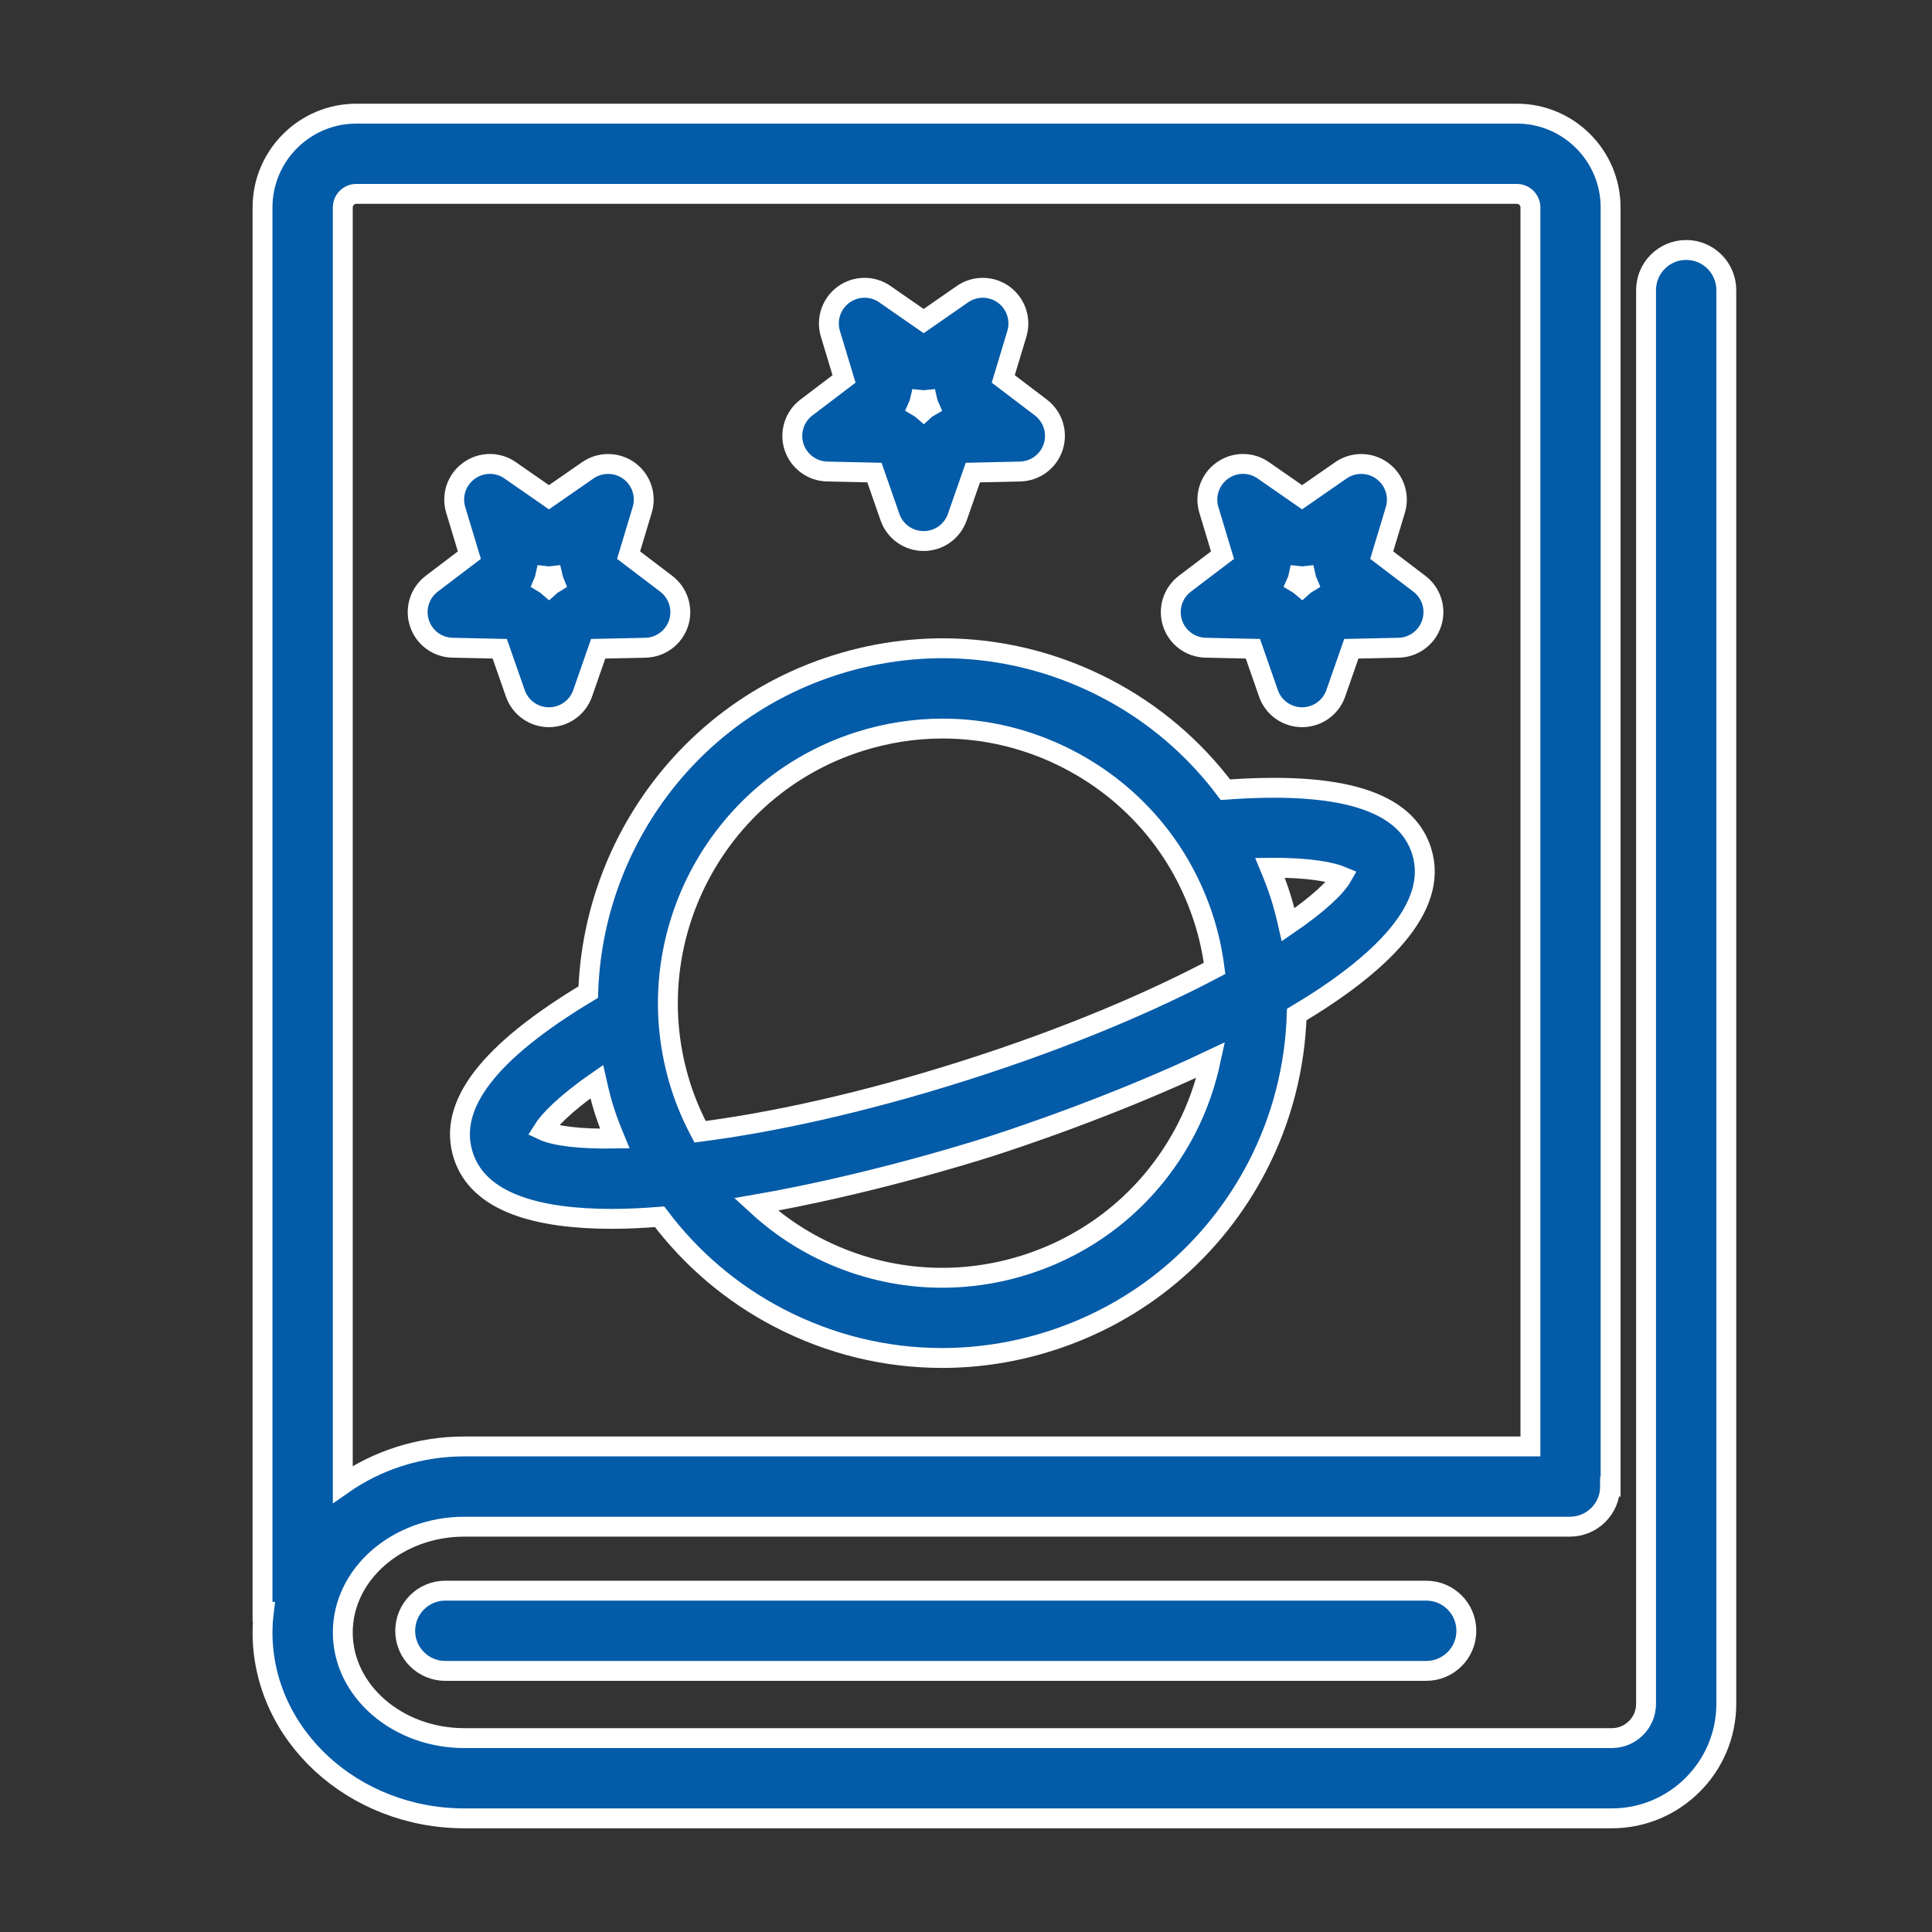
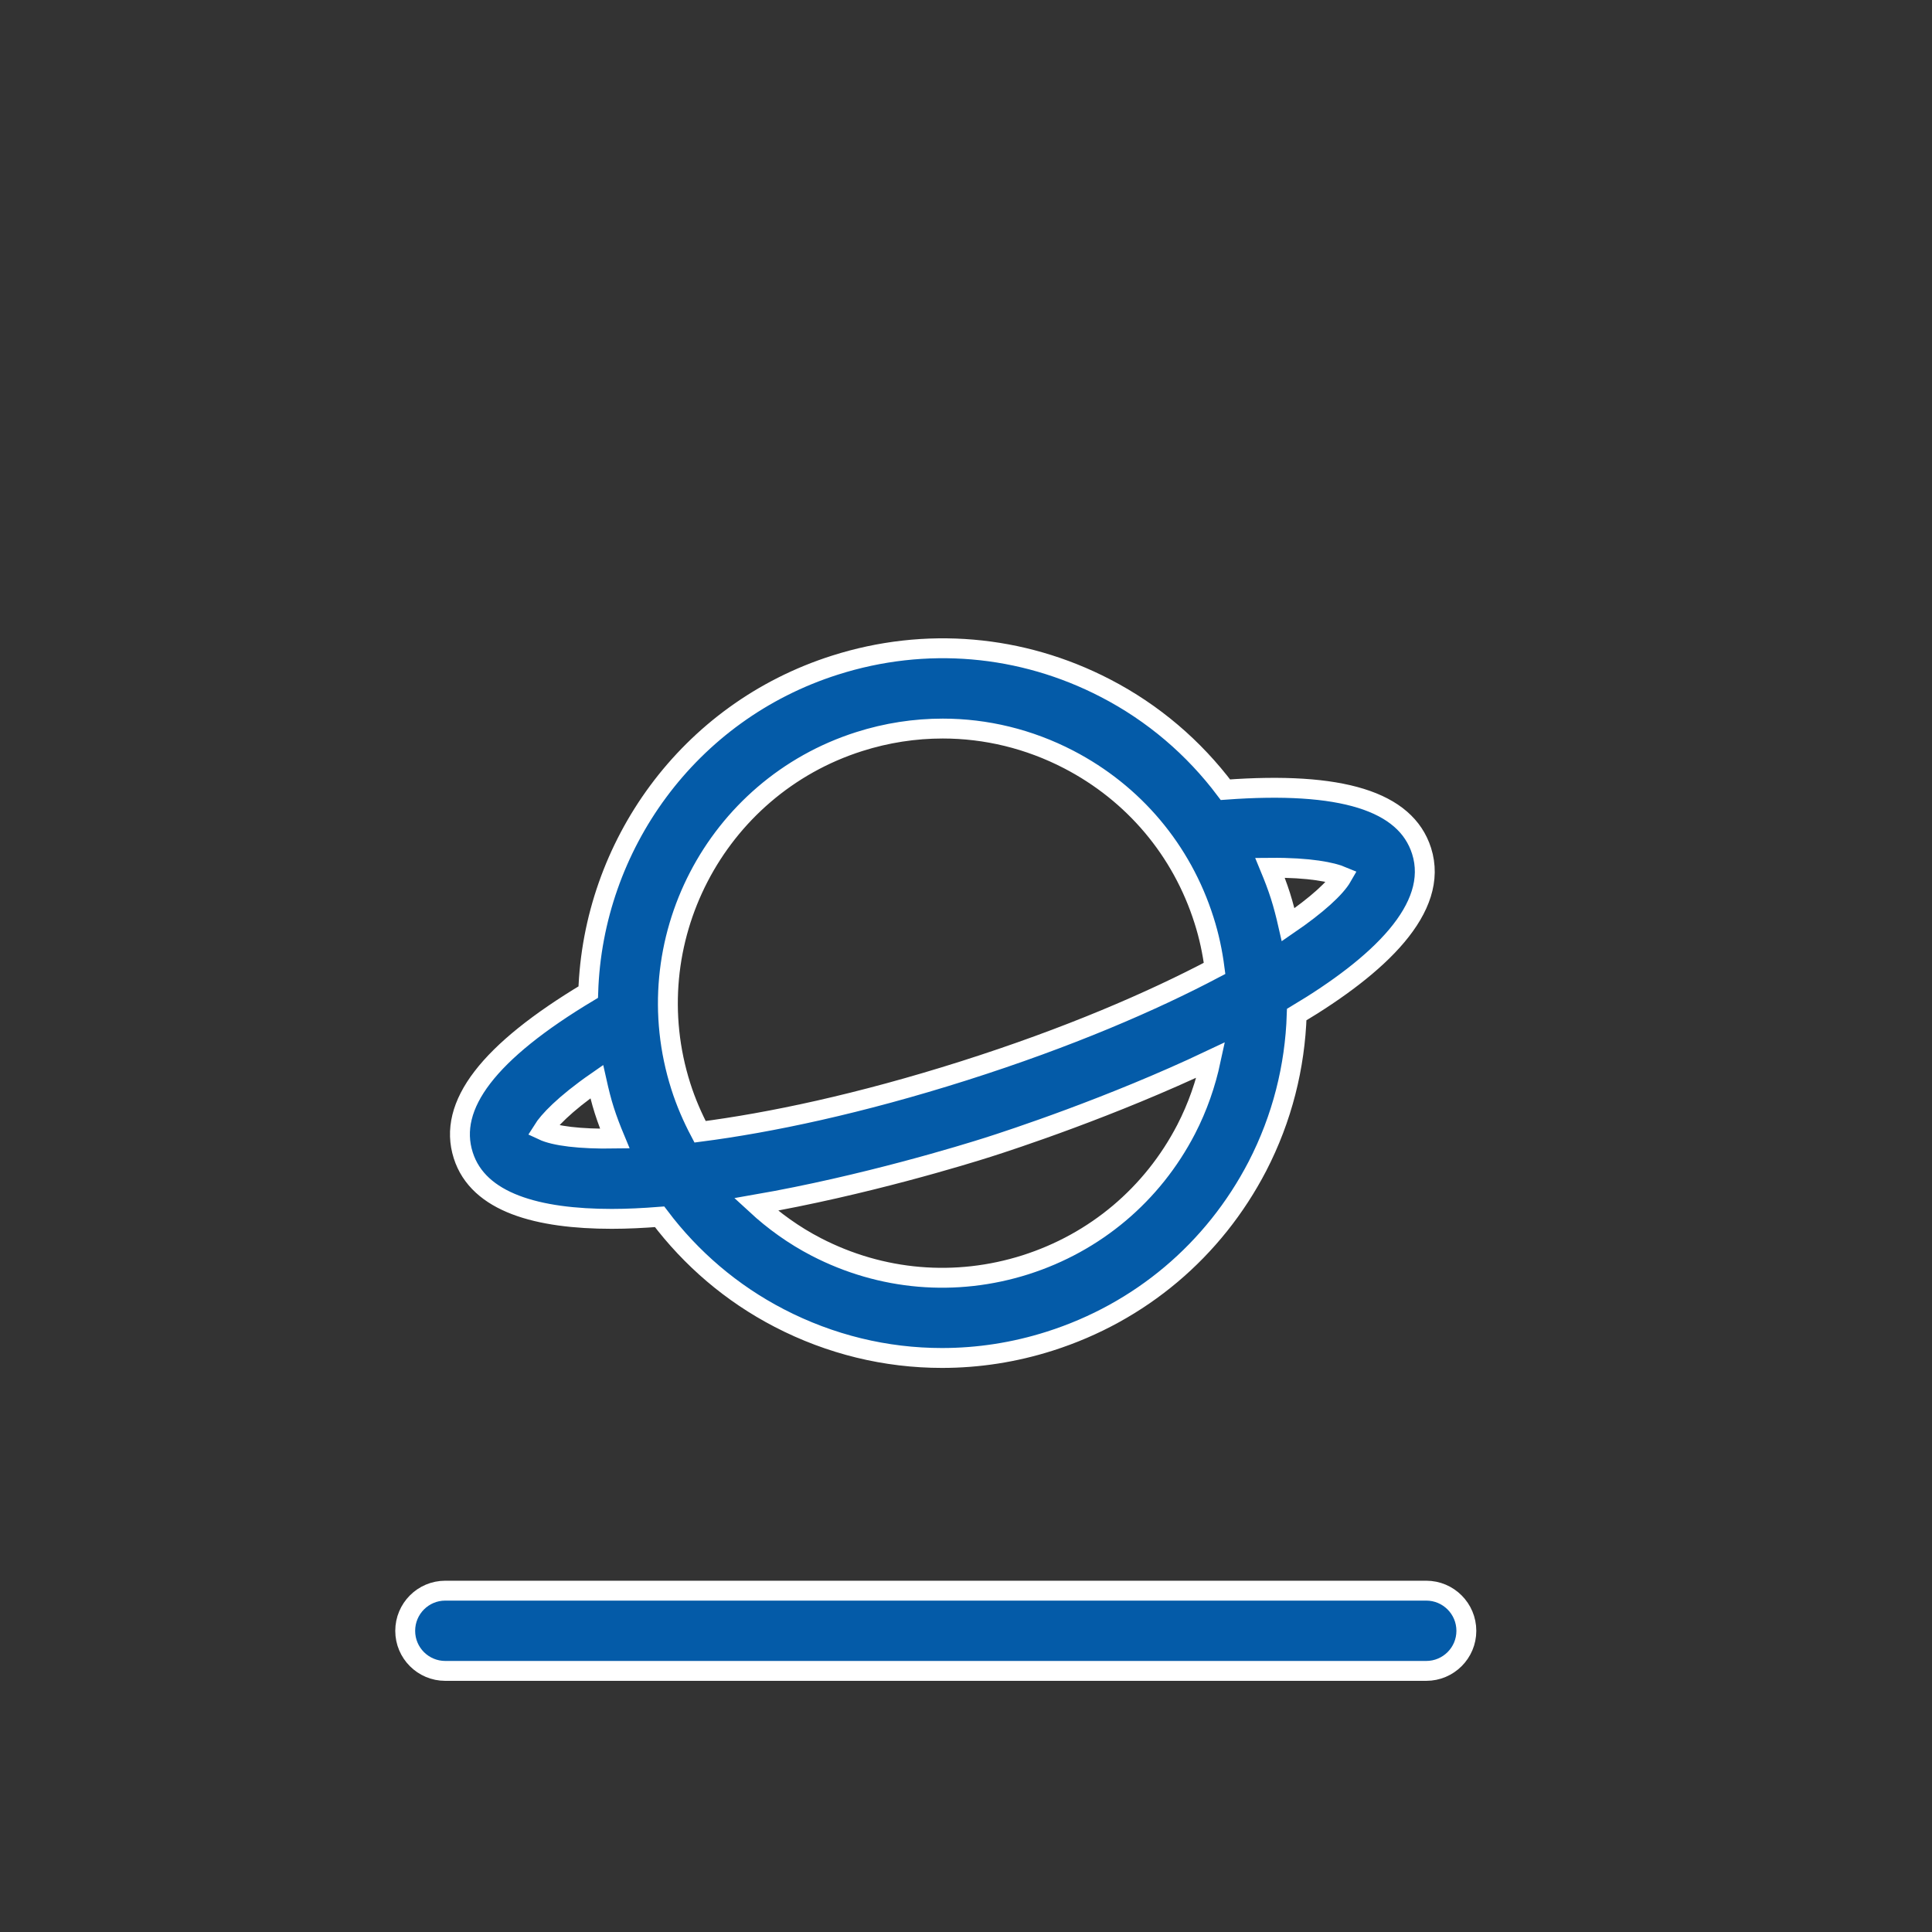
<svg xmlns="http://www.w3.org/2000/svg" version="1.1" id="Calque_1" x="0px" y="0px" width="68px" height="68px" viewBox="0 0 68 68" enable-background="new 0 0 68 68" xml:space="preserve">
  <rect x="0" y="0" width="68" height="68" fill="#333333" stroke="none" />
  <g>
    <path fill="#045BA8" stroke="#FFFFFF" stroke-width="0.7" stroke-miterlimit="10" d="M16.305,40.664   c0.531,1.668,2.625,2.236,5.23,2.236c0.539,0,1.105-0.028,1.68-0.073c1.109,1.47,2.531,2.694,4.213,3.565   c1.801,0.934,3.756,1.404,5.727,1.404c1.271,0,2.547-0.195,3.793-0.592c3.178-1.01,5.773-3.197,7.309-6.156   c0.869-1.683,1.324-3.5,1.383-5.338c2.883-1.722,5.035-3.742,4.395-5.76c-0.561-1.761-2.832-2.454-6.904-2.155   c-1.109-1.474-2.533-2.7-4.221-3.573c-2.957-1.533-6.34-1.824-9.52-0.812c-5.174,1.644-8.52,6.369-8.686,11.509   C17.201,37.019,15.744,38.903,16.305,40.664z M19.104,39.783c0.197-0.315,0.74-0.908,1.9-1.713   c0.076,0.339,0.158,0.679,0.266,1.016s0.234,0.664,0.369,0.988C20.393,40.094,19.523,39.98,19.104,39.783z M41.748,39.75   c-1.188,2.291-3.195,3.982-5.654,4.766c-2.459,0.781-5.076,0.557-7.367-0.629c-0.783-0.405-1.488-0.913-2.119-1.495   c3.811-0.662,7.387-1.765,8.172-2.015c0.785-0.249,4.342-1.413,7.836-3.07C42.436,38.146,42.152,38.968,41.748,39.75z    M47.24,30.848c-0.23,0.402-0.875,0.997-1.902,1.7c-0.078-0.342-0.164-0.683-0.271-1.02s-0.234-0.663-0.367-0.985   C46.113,30.53,46.896,30.703,47.24,30.848z M30.244,26.101c0.965-0.307,1.953-0.458,2.938-0.458c1.523,0,3.037,0.365,4.43,1.087   c2.291,1.188,3.984,3.194,4.764,5.654c0.18,0.561,0.299,1.129,0.373,1.7c-2.197,1.16-5.148,2.437-8.822,3.604   c-3.676,1.167-6.822,1.828-9.287,2.147c-0.268-0.509-0.5-1.042-0.678-1.603C22.348,33.156,25.168,27.715,30.244,26.101z" />
-     <path fill="#045BA8" stroke="#FFFFFF" stroke-width="0.7" stroke-miterlimit="10" d="M59.348,8.798   c-0.781,0-1.412,0.633-1.412,1.412v49.759c0,0.666-0.541,1.207-1.207,1.207H16.344c-2.359,0-4.279-1.668-4.279-3.719   c0-2.053,1.92-3.723,4.279-3.723h38.914c0.779,0,1.412-0.633,1.412-1.41h0.018V7.302C56.688,5.48,55.207,4,53.389,4H12.541   C10.721,4,9.24,5.48,9.24,7.302V56.73h0.047c-0.029,0.239-0.047,0.48-0.047,0.727c0,3.607,3.188,6.543,7.104,6.543h40.385   c2.223,0,4.031-1.809,4.031-4.031V10.21C60.76,9.431,60.127,8.798,59.348,8.798z M12.541,6.824h40.848   c0.262,0,0.477,0.214,0.477,0.478V50.91H16.344c-1.607,0-3.088,0.501-4.279,1.335V7.302C12.064,7.038,12.277,6.824,12.541,6.824z" />
    <path fill="#045BA8" stroke="#FFFFFF" stroke-width="0.7" stroke-miterlimit="10" d="M15.672,55.986   c-0.779,0-1.41,0.633-1.41,1.414c0,0.779,0.631,1.41,1.41,1.41h34.527c0.779,0,1.412-0.631,1.412-1.41   c0-0.781-0.633-1.414-1.412-1.414H15.672z" />
-     <path fill="#045BA8" stroke="#FFFFFF" stroke-width="0.7" stroke-miterlimit="10" d="M15.928,22.798l1.662,0.036l0.547,1.569   c0.176,0.504,0.65,0.841,1.184,0.841s1.01-0.337,1.186-0.841l0.547-1.569l1.662-0.036c0.533-0.011,1.002-0.357,1.168-0.866   c0.164-0.507-0.01-1.063-0.436-1.387l-1.324-1.006l0.48-1.592c0.154-0.511-0.031-1.063-0.463-1.377   c-0.432-0.313-1.014-0.32-1.453-0.016l-1.367,0.948l-1.365-0.948c-0.436-0.307-1.02-0.299-1.451,0.016   c-0.434,0.313-0.619,0.866-0.465,1.377l0.48,1.592l-1.324,1.006c-0.424,0.323-0.6,0.88-0.434,1.387   C14.926,22.44,15.395,22.787,15.928,22.798z M19.197,20.277c0.082,0.01,0.166,0.01,0.248,0c0.018,0.081,0.045,0.161,0.076,0.237   c-0.07,0.042-0.139,0.091-0.199,0.146c-0.063-0.055-0.131-0.104-0.201-0.146C19.154,20.438,19.18,20.358,19.197,20.277z" />
-     <path fill="#045BA8" stroke="#FFFFFF" stroke-width="0.7" stroke-miterlimit="10" d="M42.436,22.798l1.662,0.036l0.547,1.569   c0.174,0.504,0.65,0.841,1.184,0.841c0.535,0,1.01-0.337,1.186-0.841l0.547-1.569l1.662-0.036c0.533-0.011,1.002-0.357,1.166-0.866   c0.166-0.507-0.008-1.063-0.434-1.387l-1.324-1.006l0.48-1.592c0.154-0.511-0.033-1.063-0.465-1.377   c-0.43-0.313-1.014-0.32-1.451-0.016l-1.367,0.948l-1.365-0.948c-0.438-0.307-1.02-0.299-1.451,0.016   c-0.432,0.313-0.619,0.866-0.465,1.377l0.48,1.592l-1.324,1.006c-0.426,0.323-0.6,0.88-0.436,1.387   C41.434,22.44,41.902,22.787,42.436,22.798z M45.705,20.277c0.082,0.01,0.164,0.01,0.248,0c0.018,0.081,0.043,0.161,0.076,0.237   c-0.07,0.042-0.139,0.091-0.199,0.146c-0.064-0.055-0.131-0.104-0.203-0.146C45.662,20.438,45.688,20.358,45.705,20.277z" />
-     <path fill="#045BA8" stroke="#FFFFFF" stroke-width="0.7" stroke-miterlimit="10" d="M29.113,16.596l1.664,0.037l0.547,1.569   c0.176,0.504,0.65,0.841,1.186,0.841c0.533,0,1.008-0.337,1.184-0.841l0.547-1.569l1.662-0.037   c0.533-0.012,1.002-0.359,1.166-0.866c0.166-0.507-0.008-1.064-0.434-1.387l-1.324-1.006l0.48-1.59   c0.152-0.511-0.033-1.063-0.465-1.378c-0.43-0.313-1.012-0.319-1.451-0.016l-1.365,0.948l-1.367-0.948   c-0.438-0.306-1.02-0.297-1.451,0.016c-0.432,0.314-0.619,0.867-0.465,1.378l0.48,1.59l-1.324,1.006   c-0.426,0.322-0.6,0.88-0.436,1.387C28.113,16.236,28.582,16.584,29.113,16.596z M32.385,14.077c0.082,0.009,0.166,0.009,0.248,0   c0.018,0.081,0.043,0.16,0.078,0.237c-0.072,0.041-0.141,0.09-0.201,0.146c-0.064-0.056-0.131-0.104-0.203-0.146   C32.342,14.237,32.367,14.158,32.385,14.077z" />
  </g>
</svg>